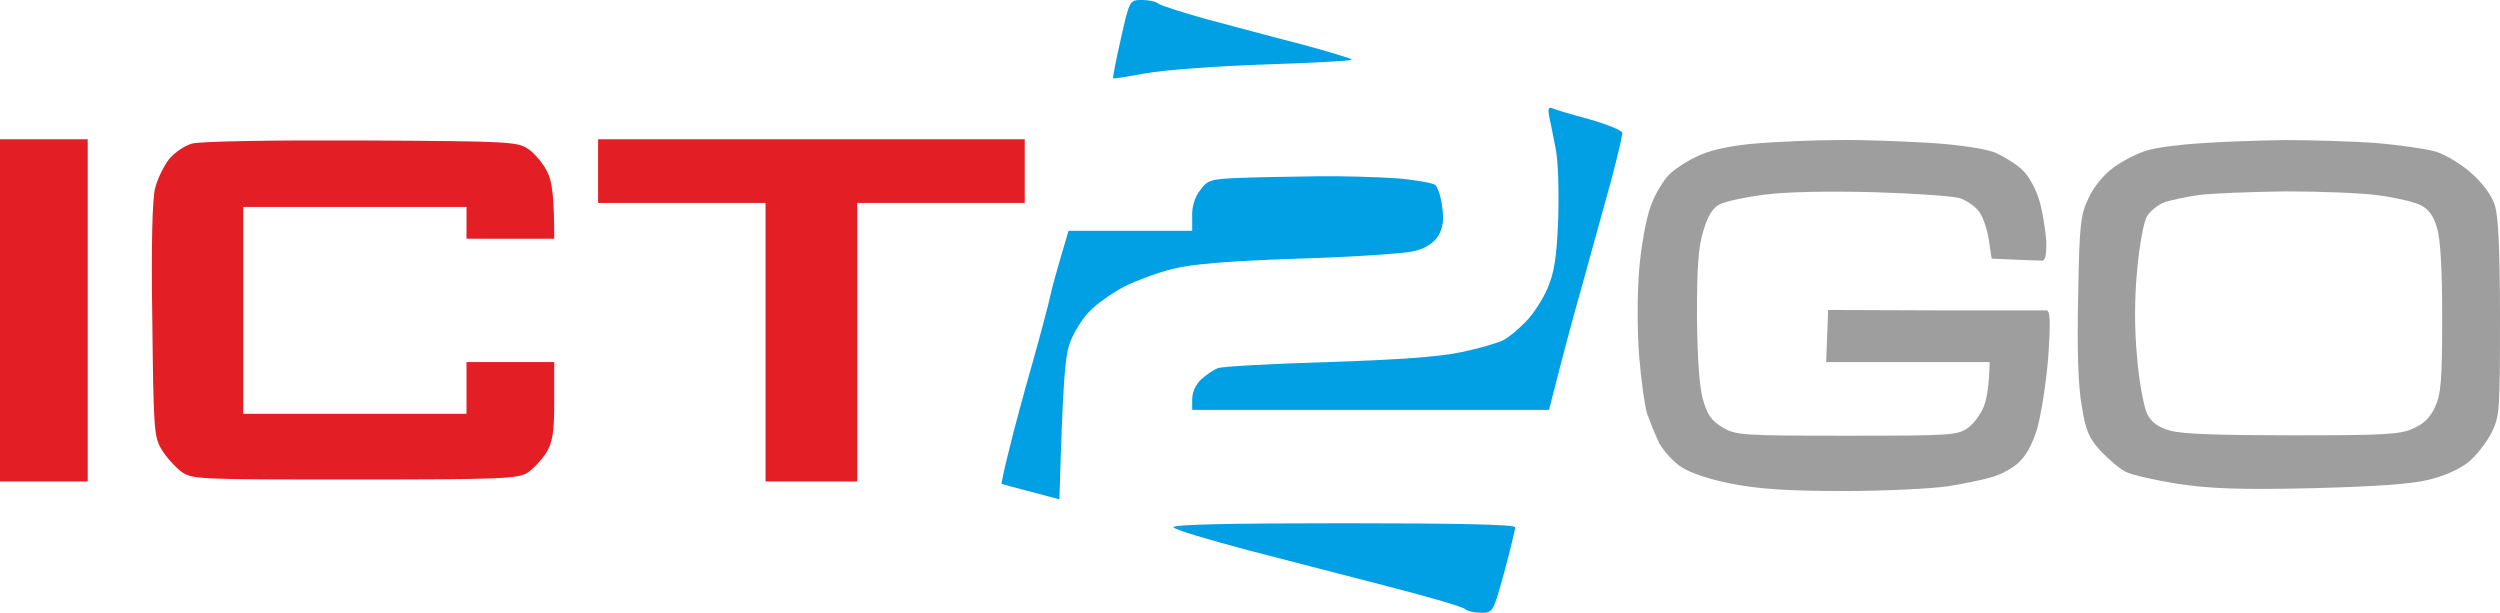
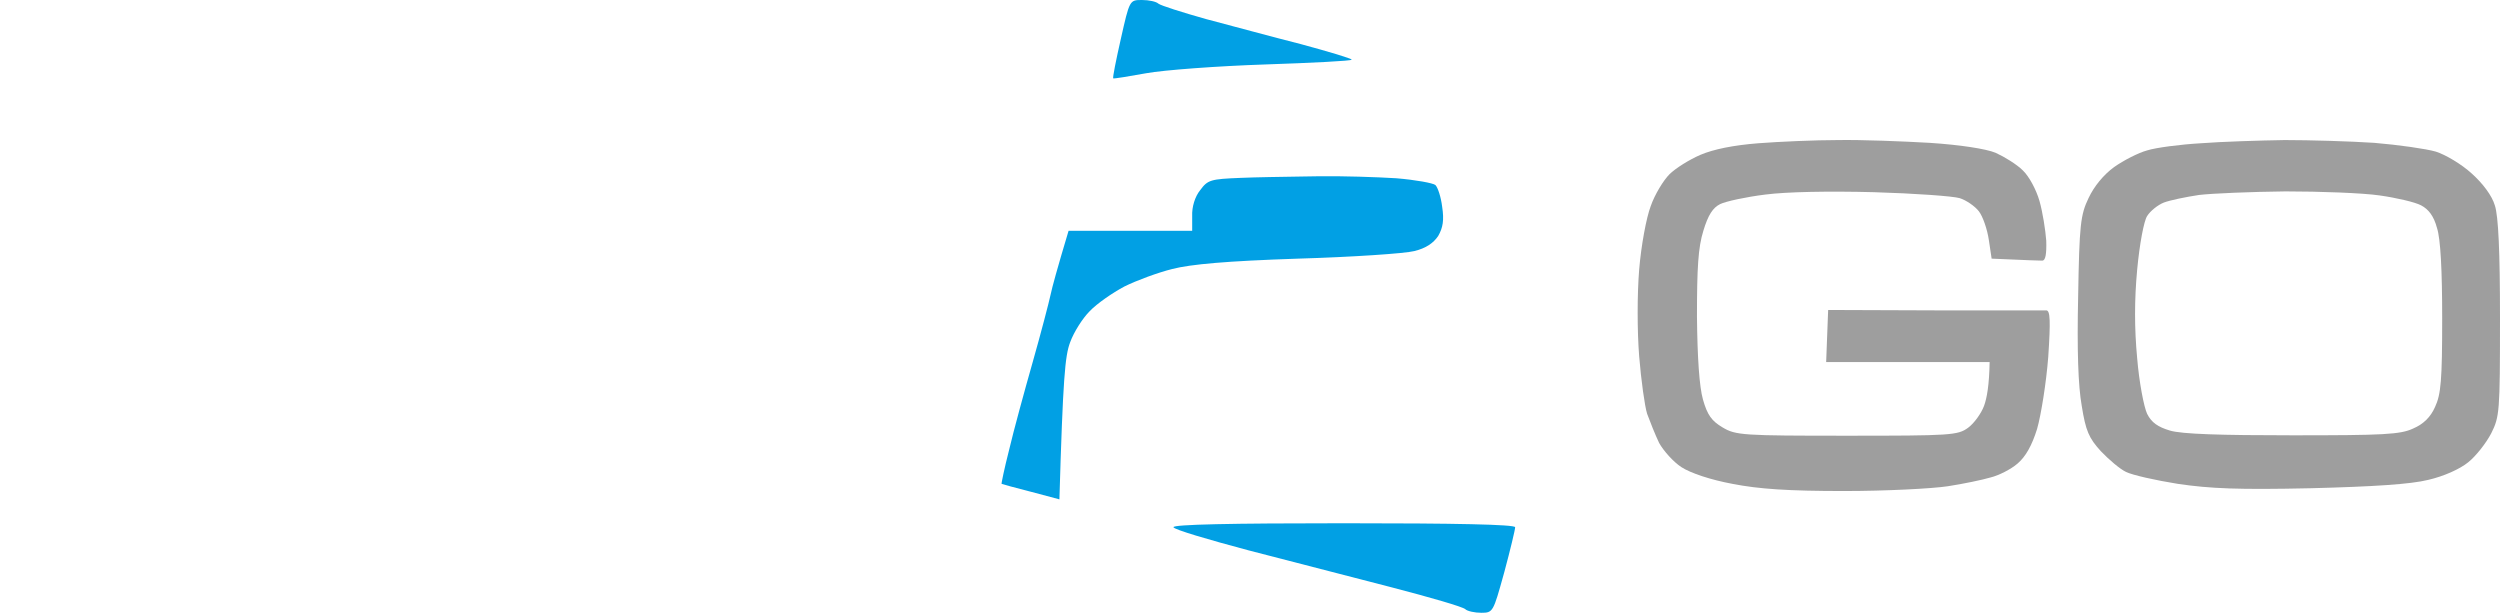
<svg xmlns="http://www.w3.org/2000/svg" width="665" height="163" viewBox="0 0 665 163" fill="none">
  <path d="M303.758 0C305.561 0 307.576 0.423 308.106 0.953C308.742 1.482 314.47 3.281 320.833 5.081C327.303 6.774 338.545 9.844 346.076 11.749C353.5 13.76 359.545 15.559 359.545 15.877C359.545 16.194 349.152 16.723 336.53 17.147C323.803 17.57 309.591 18.629 304.924 19.475C300.258 20.322 296.333 20.957 296.121 20.851C295.909 20.745 296.864 15.982 298.136 10.373C300.47 0 300.47 0 303.758 0Z" fill="#01A0E4" />
  <path d="M350.53 46.889C356.894 46.783 366.333 47.101 371.424 47.418C376.515 47.842 381.182 48.688 381.818 49.218C382.455 49.853 383.303 52.393 383.621 55.039C384.152 58.532 383.833 60.543 382.561 62.766C381.288 64.671 379.273 66.047 376.197 66.788C373.758 67.423 359.758 68.375 345.227 68.799C326.242 69.434 316.803 70.281 311.818 71.551C308 72.503 302.273 74.62 299.091 76.208C295.909 77.901 291.773 80.759 289.864 82.77C287.955 84.675 285.621 88.38 284.667 91.026C283.288 94.625 282.758 100.552 281.803 132.834L274.273 130.823C270.136 129.765 266.636 128.812 266.424 128.706C266.318 128.706 267.167 124.579 268.439 119.604C269.606 114.629 272.47 104.151 274.697 96.318C276.924 88.486 279.045 80.336 279.47 78.325C279.894 76.314 281.167 71.656 284.242 61.39H317.121V57.473C317.015 55.039 317.864 52.287 319.242 50.593C321.258 47.842 322 47.63 330.061 47.312C334.007 47.141 340.729 47.039 346.578 46.95C347.96 46.929 349.294 46.909 350.53 46.889Z" fill="#01A0E4" />
-   <path d="M412.894 28.79C413.53 29.107 418.091 30.483 422.864 31.753C427.636 33.129 431.561 34.717 431.561 35.352C431.561 35.987 430.182 42.02 428.379 48.688C427.502 51.932 426.248 56.428 424.948 61.093L424.947 61.095C423.574 66.018 422.15 71.128 421.061 75.149C418.833 82.982 415.864 93.884 412.045 109.019H317.121V106.162C317.121 104.362 318.076 102.245 319.455 100.975C320.833 99.705 322.848 98.329 324.015 97.906C325.182 97.483 338.333 96.742 353.182 96.318C371.955 95.683 382.773 94.942 388.712 93.672C393.379 92.719 398.364 91.238 399.849 90.497C401.333 89.756 403.985 87.533 405.894 85.522C407.803 83.617 410.349 79.701 411.621 76.737C413.424 72.503 414.061 68.799 414.485 58.214C414.697 50.699 414.485 42.444 413.742 39.162C413.582 38.36 413.414 37.518 413.248 36.684L413.248 36.68L413.246 36.674C412.757 34.211 412.283 31.828 412.045 30.801C411.727 29.001 411.939 28.366 412.894 28.79Z" fill="#01A0E4" />
  <path d="M357.424 139.185C387.121 139.185 403.03 139.503 403.03 140.243C403.03 140.879 401.758 146.171 400.167 152.098L400.008 152.67C397.196 162.796 397.139 163 394.015 163C392.318 163 390.303 162.577 389.773 162.047C389.136 161.412 380.333 158.872 370.152 156.226C359.97 153.58 342.788 149.134 332.076 146.382C321.364 143.525 312.348 140.879 312.136 140.243C311.924 139.503 327.515 139.185 357.424 139.185Z" fill="#01A0E4" />
  <path d="M488.939 37.257C495.091 37.151 506.015 37.575 513.333 37.998C521.394 38.527 528.288 39.586 530.833 40.644C533.167 41.703 536.455 43.714 538.045 45.301C539.742 46.889 541.651 50.488 542.5 53.451C543.349 56.415 544.091 61.178 544.303 64.036C544.409 67.634 544.091 69.328 543.242 69.328C542.5 69.328 539.212 69.222 529.773 68.799L529.03 63.824C528.606 60.966 527.439 57.579 526.379 56.203C525.318 54.827 522.985 53.24 521.288 52.71C519.591 52.181 509.303 51.44 498.485 51.123C486.394 50.805 475.258 51.017 469.53 51.758C464.439 52.393 459.03 53.557 457.545 54.298C455.636 55.251 454.364 57.156 453.091 61.39C451.712 65.835 451.394 71.233 451.394 84.146C451.5 95.26 452.03 102.881 452.985 106.268C454.152 110.395 455.318 111.983 458.182 113.677C461.682 115.794 463.591 115.899 491.273 115.899C518.955 115.899 520.758 115.794 523.515 113.782C525.106 112.618 527.015 109.972 527.758 107.961C528.5 105.95 529.136 102.457 529.242 96.318H485.758L486.288 82.453L514.606 82.558H544.303C545.364 82.558 545.47 85.31 544.833 94.942C544.303 101.822 542.924 110.395 541.864 114.1C540.485 118.545 538.788 121.509 536.667 123.308C534.97 124.79 531.682 126.484 529.455 127.013C527.333 127.648 522.242 128.706 518.106 129.342C513.97 129.977 501.561 130.612 490.53 130.612C475.682 130.612 467.833 130.082 460.833 128.706C455.106 127.648 449.697 125.849 447.258 124.261C445.136 122.885 442.485 119.921 441.318 117.805C440.258 115.582 438.879 112.089 438.136 110.078C437.5 108.067 436.545 101.187 436.015 94.731C435.485 87.957 435.485 78.325 436.015 71.762C436.545 65.306 437.924 57.897 439.091 54.827C440.152 51.758 442.485 47.947 444.076 46.36C445.667 44.772 449.379 42.444 452.349 41.173C455.849 39.692 461.046 38.633 467.727 38.104C473.242 37.681 482.788 37.257 488.939 37.257Z" fill="#9E9E9E" />
-   <path fill-rule="evenodd" clip-rule="evenodd" d="M0 37.045H23.333V128.071H0V37.045ZM96.197 37.363C136.394 37.575 137.773 37.681 140.742 39.797C142.333 40.962 144.561 43.608 145.515 45.619C146.788 47.947 147.424 51.652 147.424 63.507H124.091V55.039H64.697V110.078H124.091V96.318H147.424V106.691C147.424 115.053 147 117.593 145.303 120.451C144.136 122.25 141.909 124.684 140.318 125.743C137.667 127.331 133.636 127.542 94.288 127.542C51.97 127.542 51.015 127.542 48.045 125.319C46.455 124.049 44.121 121.509 42.955 119.498C40.939 116.217 40.833 113.677 40.515 85.204C40.197 65.412 40.515 52.922 41.258 50.064C41.894 47.524 43.591 44.137 44.97 42.338C46.349 40.644 49.106 38.739 51.015 38.21C53.03 37.575 72.864 37.257 96.197 37.363ZM159.091 37.045H272.576V53.98H228.03V128.071H203.636V53.98H159.091V37.045Z" fill="#E31E25" />
  <path fill-rule="evenodd" clip-rule="evenodd" d="M607.727 37.257C614.409 37.257 625.227 37.575 631.591 37.998C637.955 38.527 645.379 39.586 647.924 40.327C650.576 41.173 654.818 43.714 657.47 46.148C660.439 48.794 662.879 52.075 663.621 54.616C664.576 57.367 665 67.105 665 84.675C665 109.549 664.894 110.819 662.667 115.264C661.288 117.91 658.53 121.403 656.515 122.991C654.288 124.79 650.045 126.695 645.909 127.648C641.242 128.812 631.273 129.447 614.621 129.871C595.53 130.294 587.894 129.977 579.303 128.706C573.364 127.754 567.212 126.378 565.515 125.531C563.924 124.79 560.955 122.25 558.833 120.027C555.652 116.534 554.803 114.629 553.742 107.961C552.788 102.669 552.47 93.037 552.788 78.854C553.106 59.696 553.424 57.156 555.545 52.71C557.03 49.535 559.576 46.466 562.333 44.455C564.879 42.655 568.803 40.644 571.136 40.009C573.47 39.268 579.939 38.421 585.455 38.104C590.97 37.681 601.045 37.363 607.727 37.257ZM571.136 57.473C571.985 56.097 574 54.51 575.591 53.875C577.288 53.24 581.424 52.393 584.924 51.864C588.424 51.44 598.818 51.017 607.939 50.911C617.167 50.911 628.409 51.334 632.864 51.969C637.424 52.605 642.409 53.769 644 54.616C646.015 55.674 647.394 57.473 648.242 60.649C649.197 63.507 649.621 72.08 649.621 84.675C649.621 101.081 649.303 104.892 647.712 108.279C646.546 110.925 644.636 112.83 641.879 113.994C638.485 115.582 634.03 115.794 609.849 115.794C590.758 115.794 580.258 115.476 577.182 114.523C574 113.571 572.303 112.406 571.136 110.078C570.288 108.279 569.015 101.716 568.485 95.26C567.742 87.321 567.742 79.806 568.485 71.762C569.121 64.882 570.288 58.743 571.136 57.473Z" fill="#9E9E9E" />
</svg>